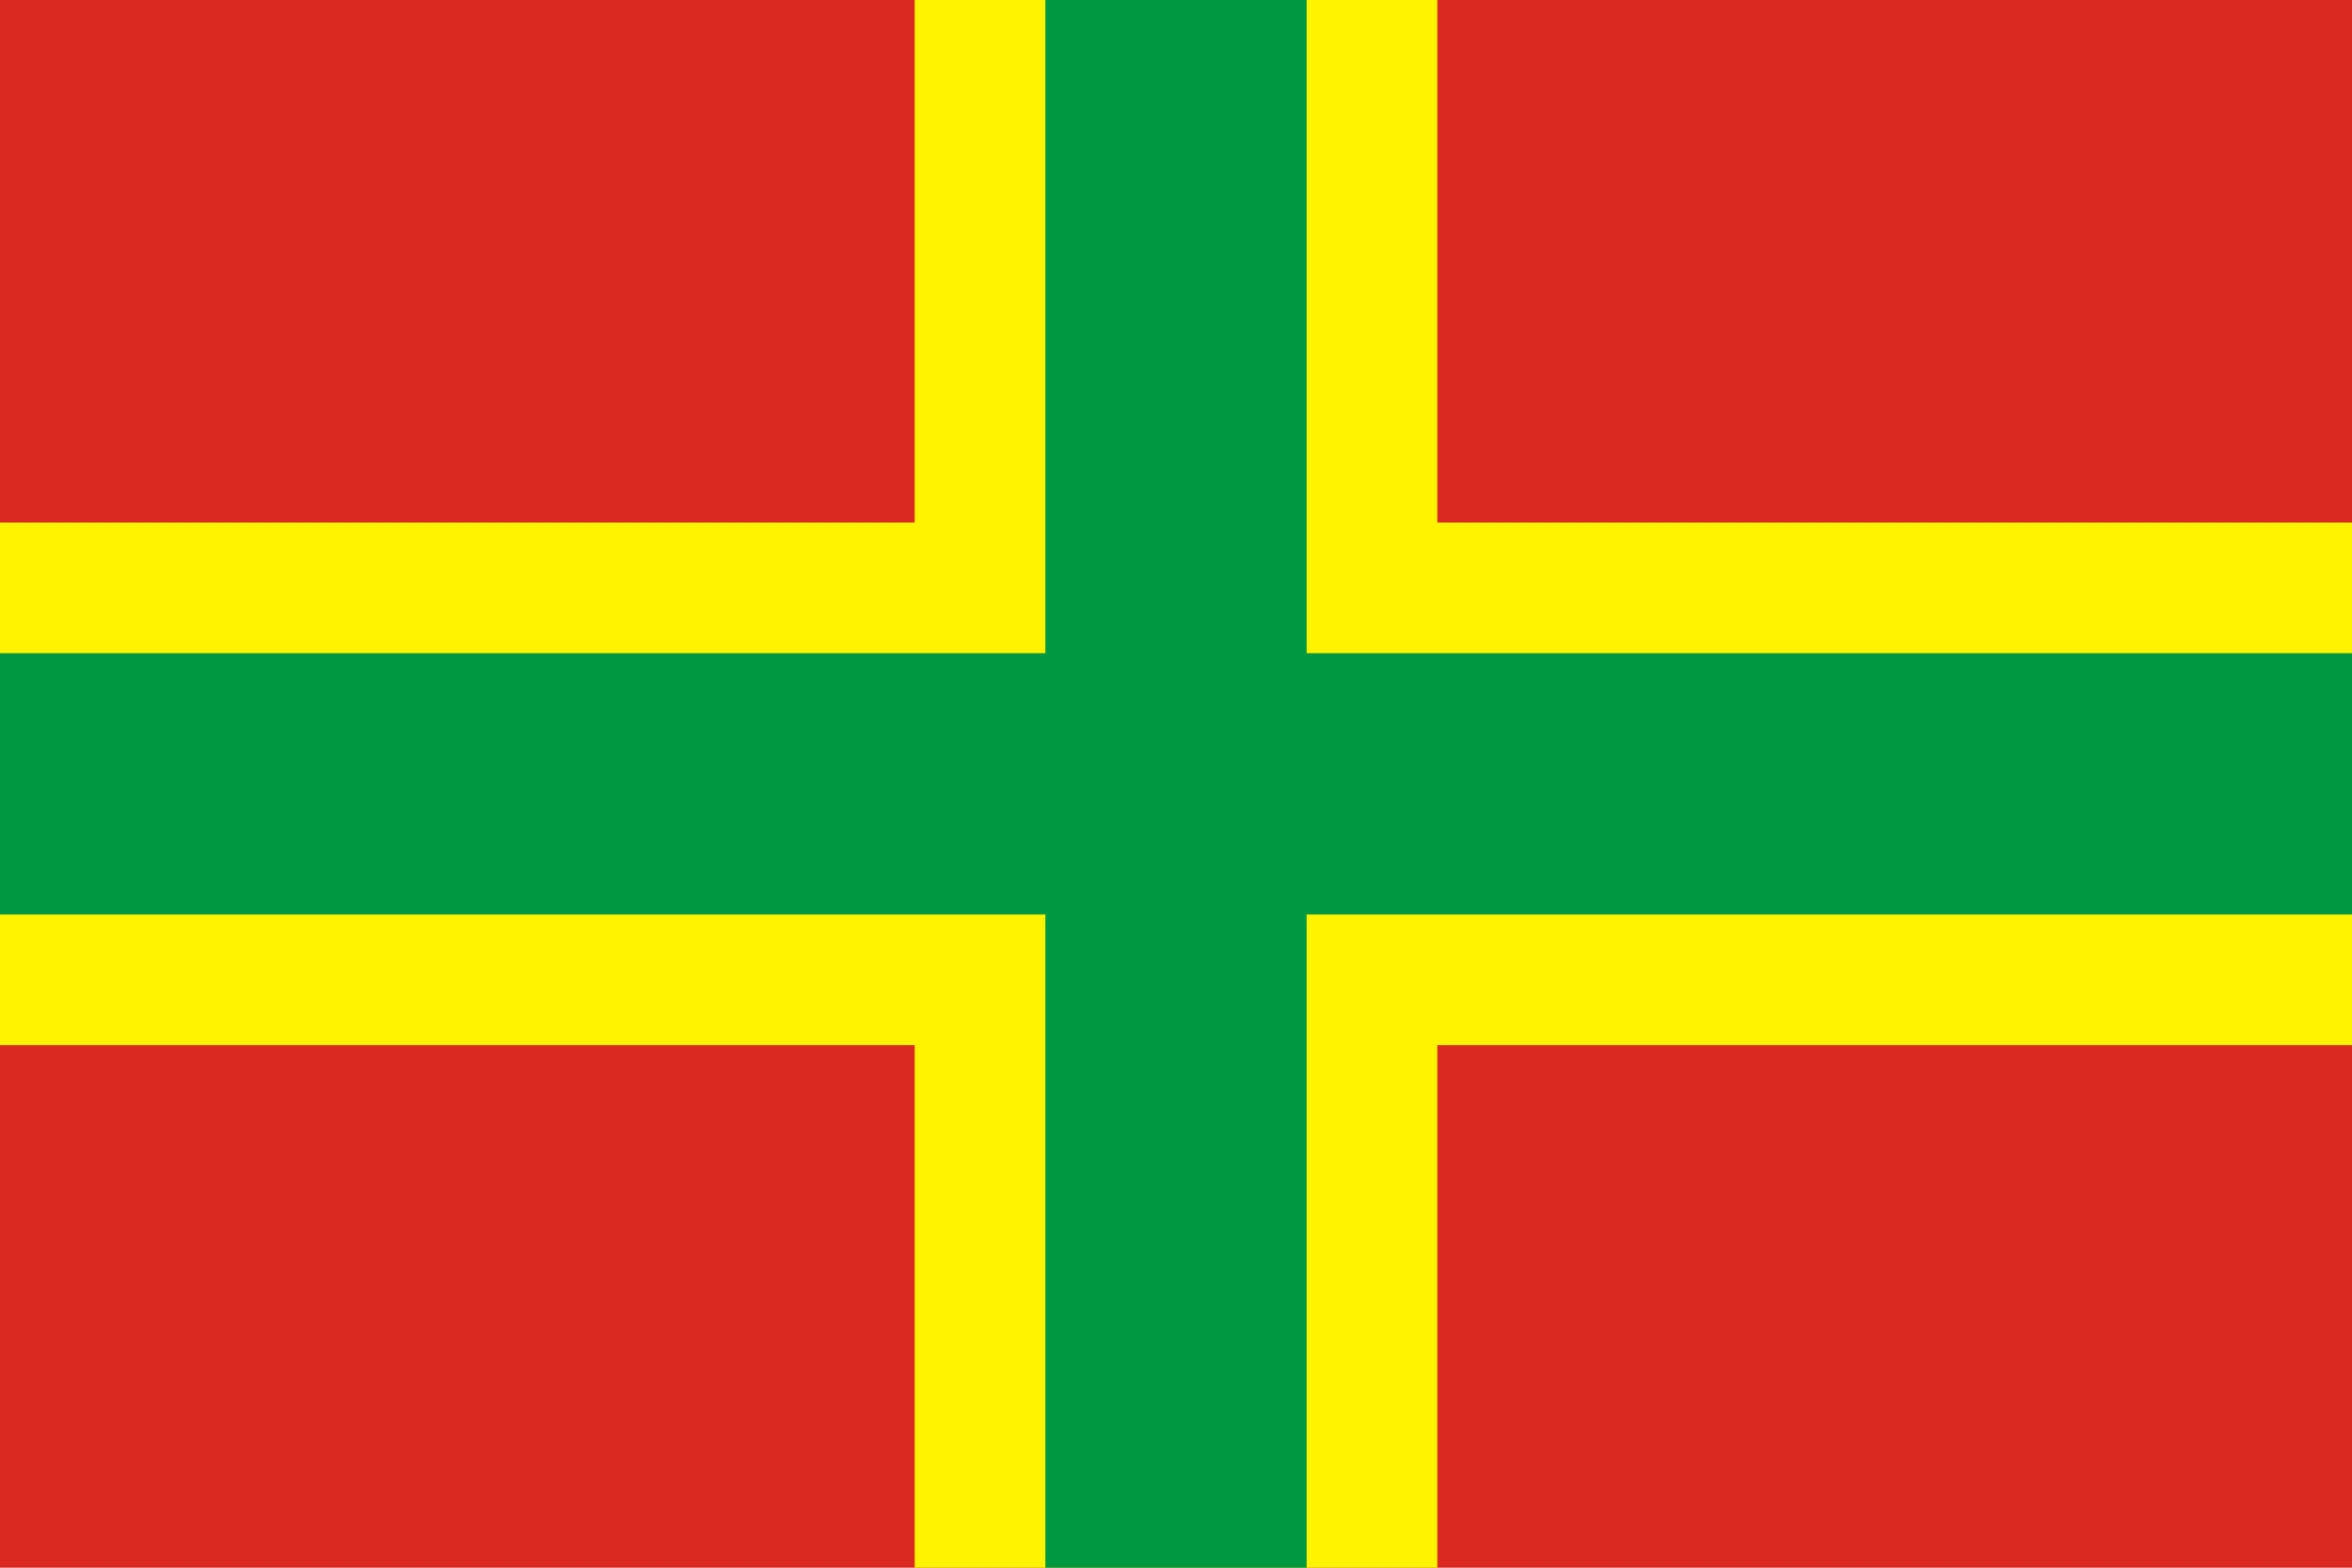
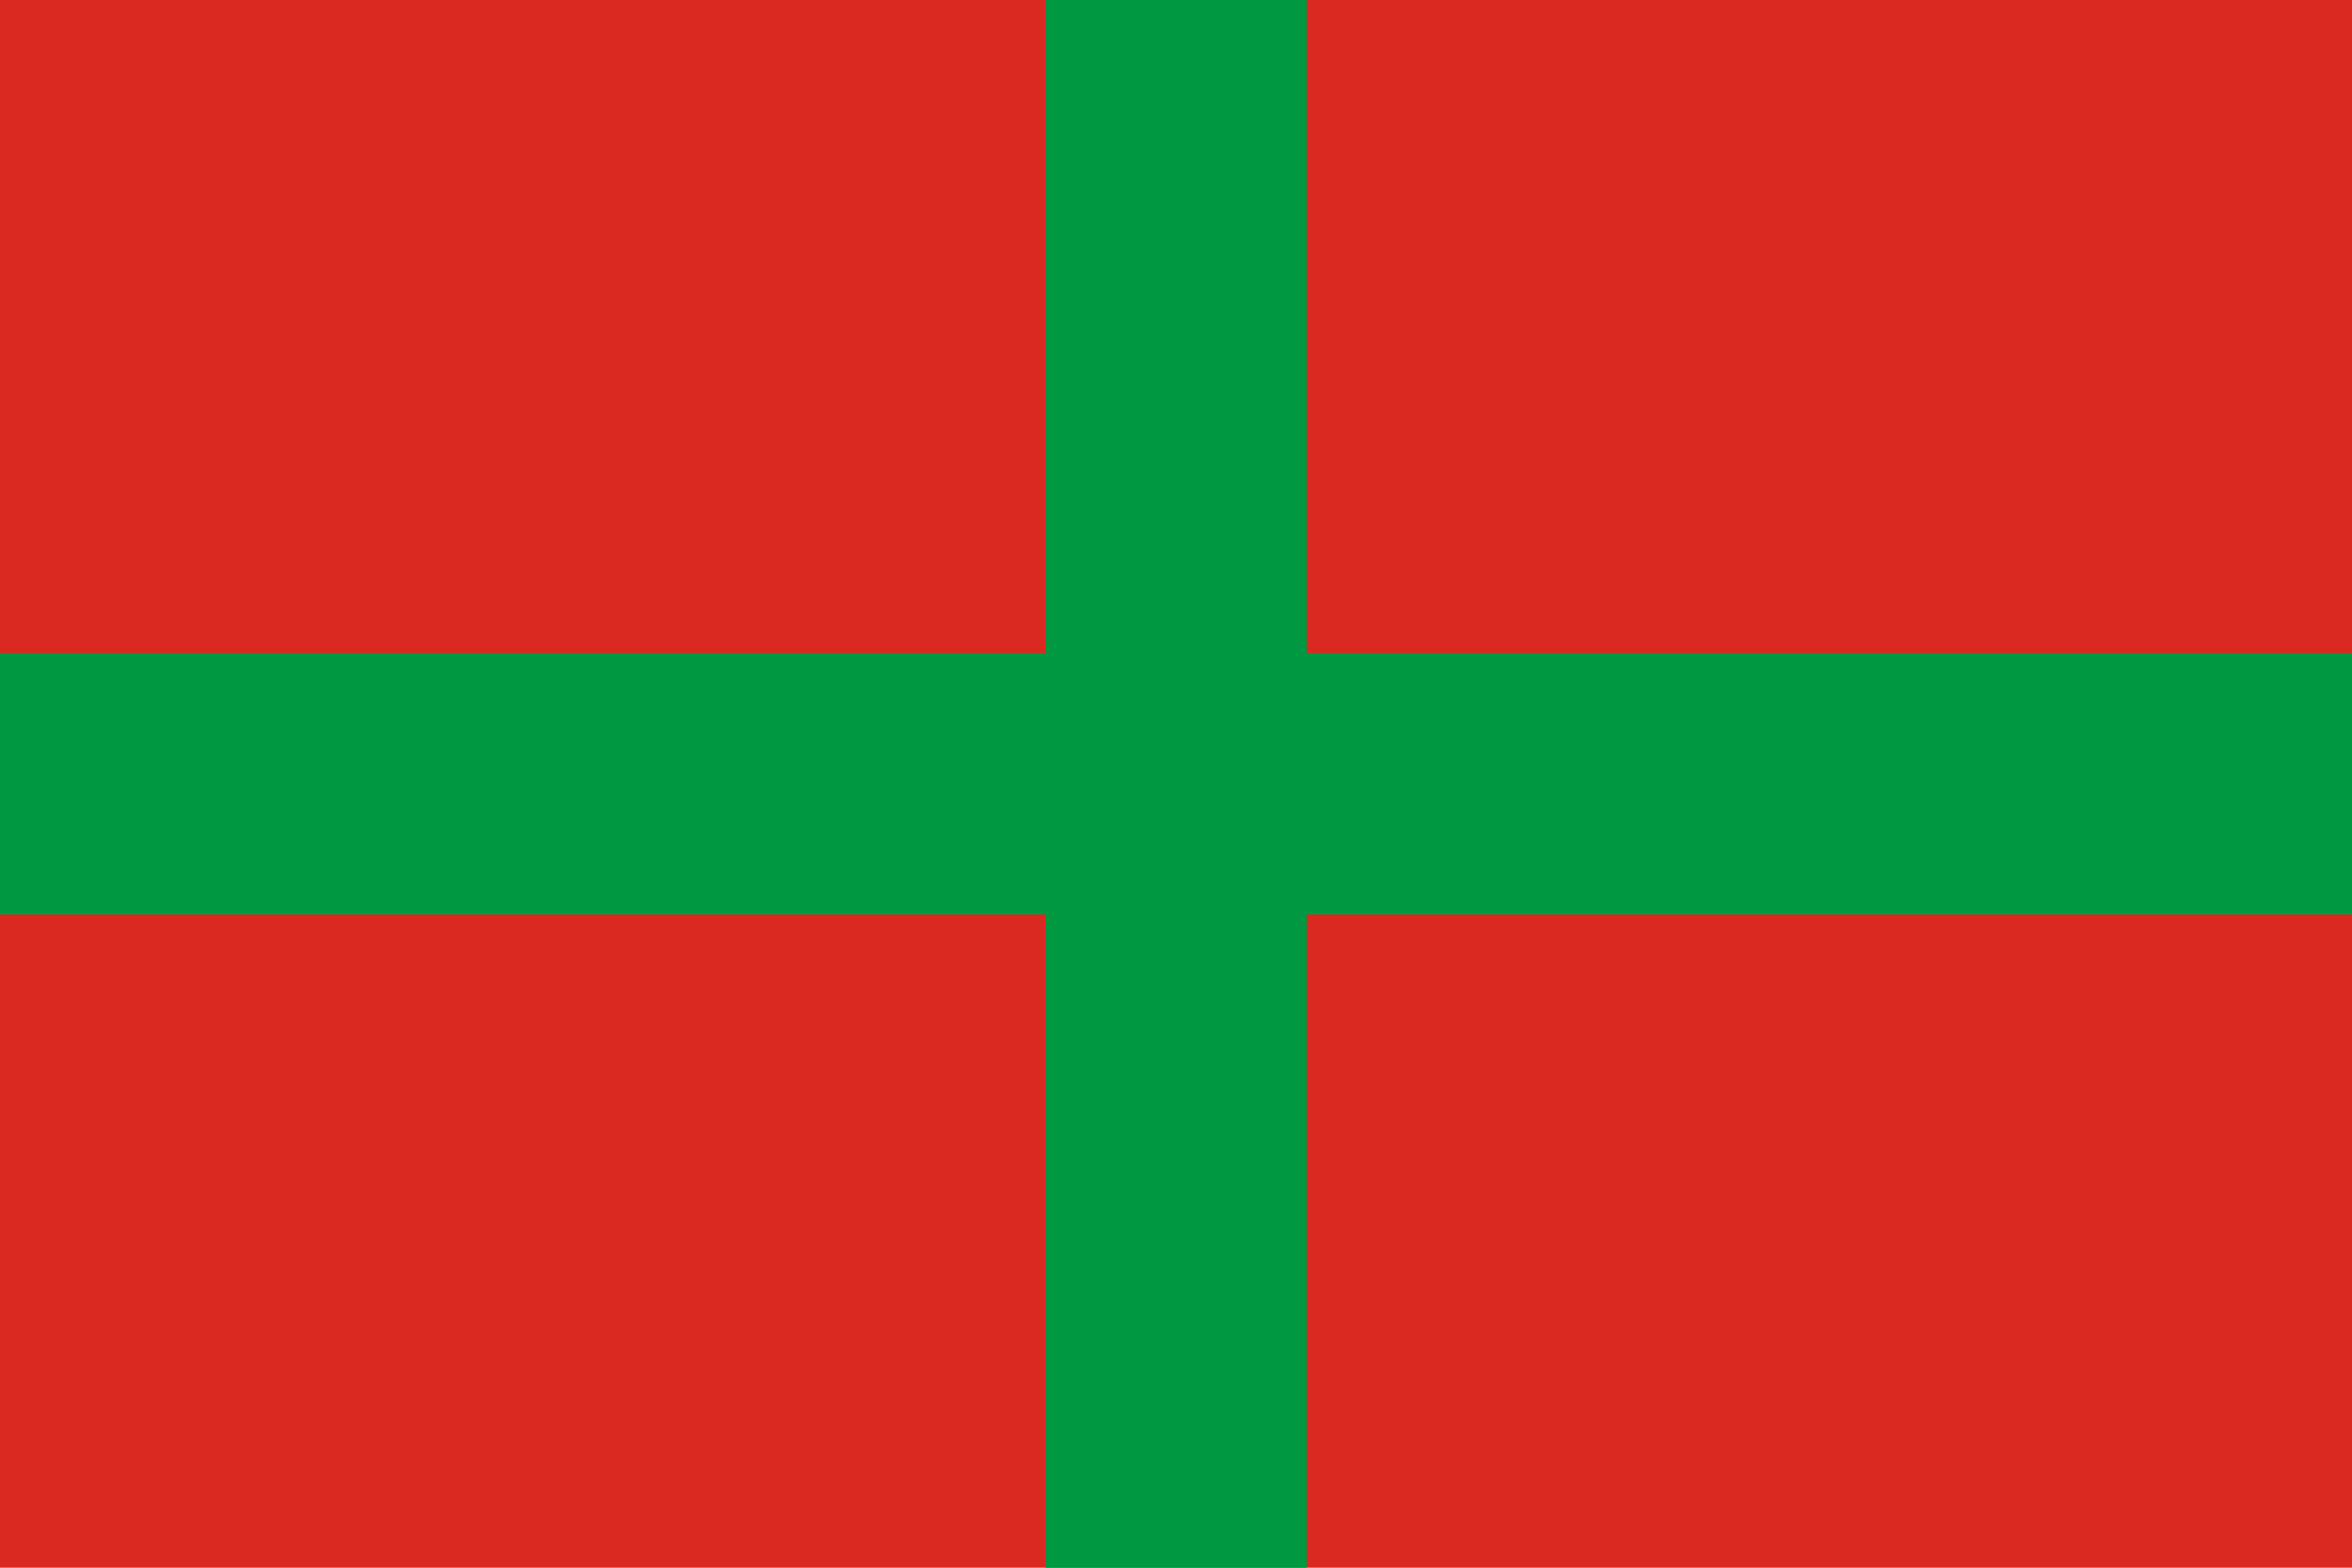
<svg xmlns="http://www.w3.org/2000/svg" width="900" height="600">
  <path fill="#da2921" d="M0 0h900v600H0" />
-   <path stroke="#fff300" stroke-width="200" d="M0,300h900M450,0v600" />
  <path stroke="#009942" stroke-width="100" d="M0,300h900M450,0v600" />
</svg>